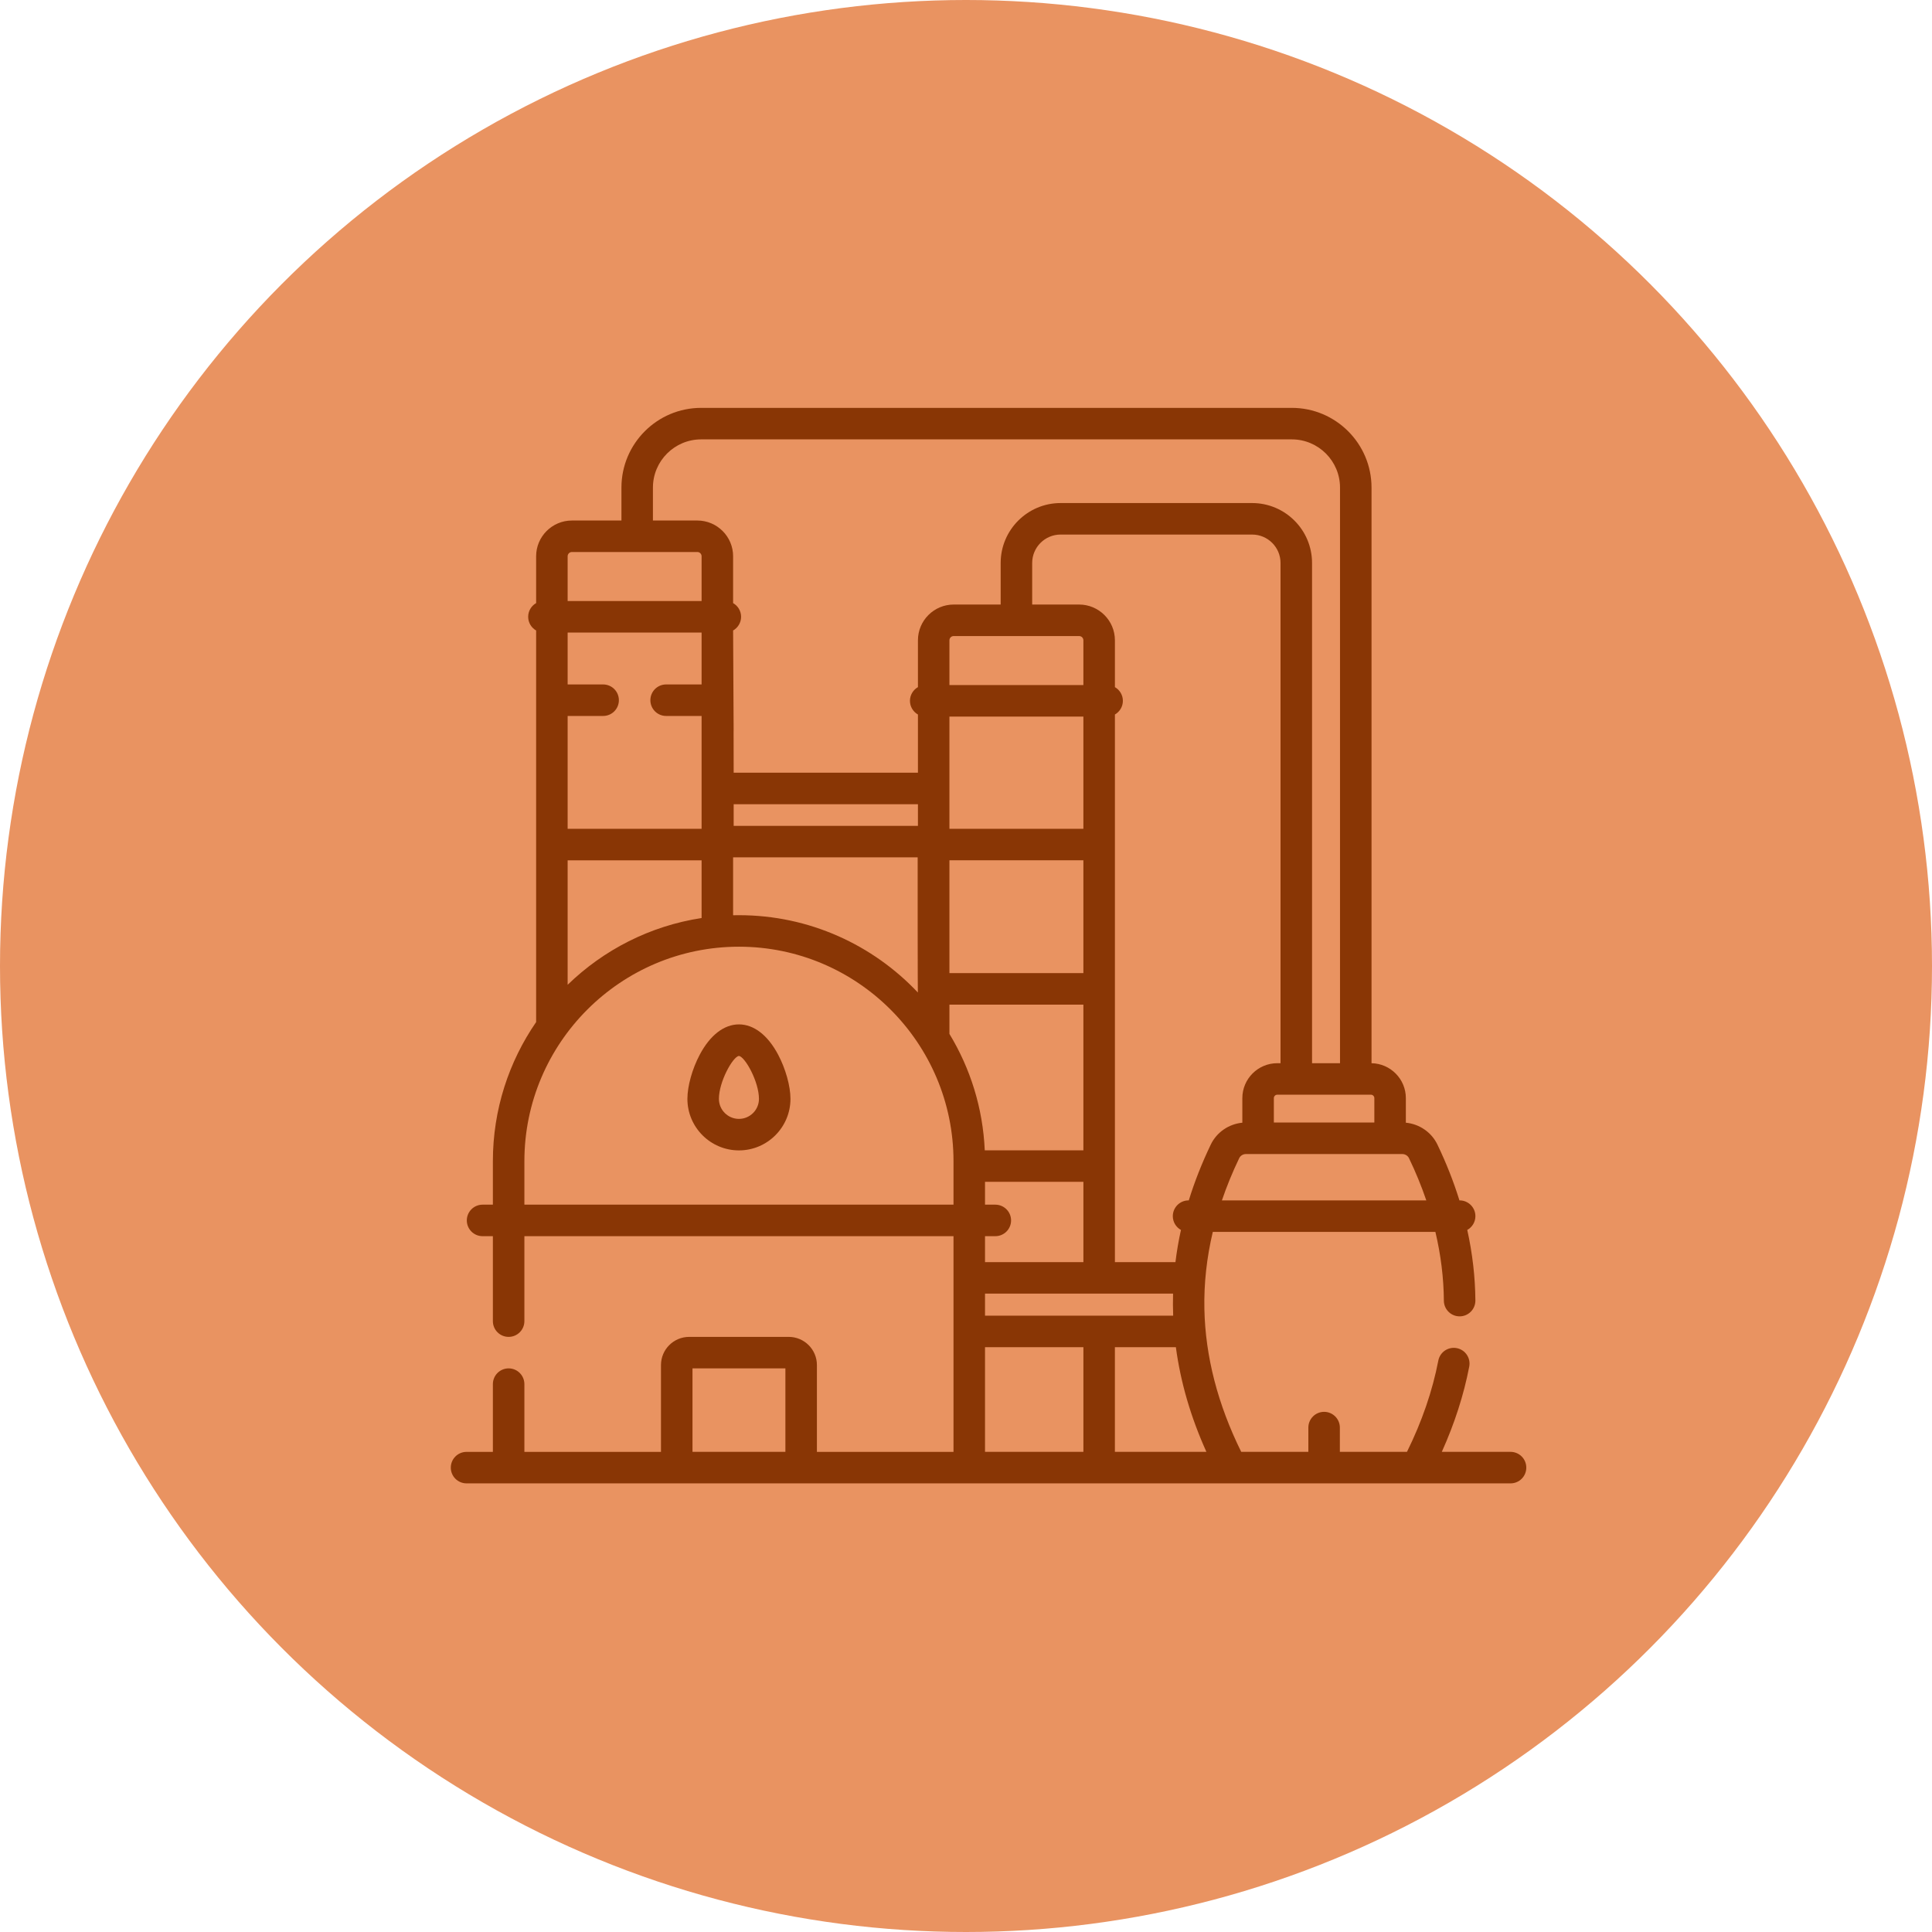
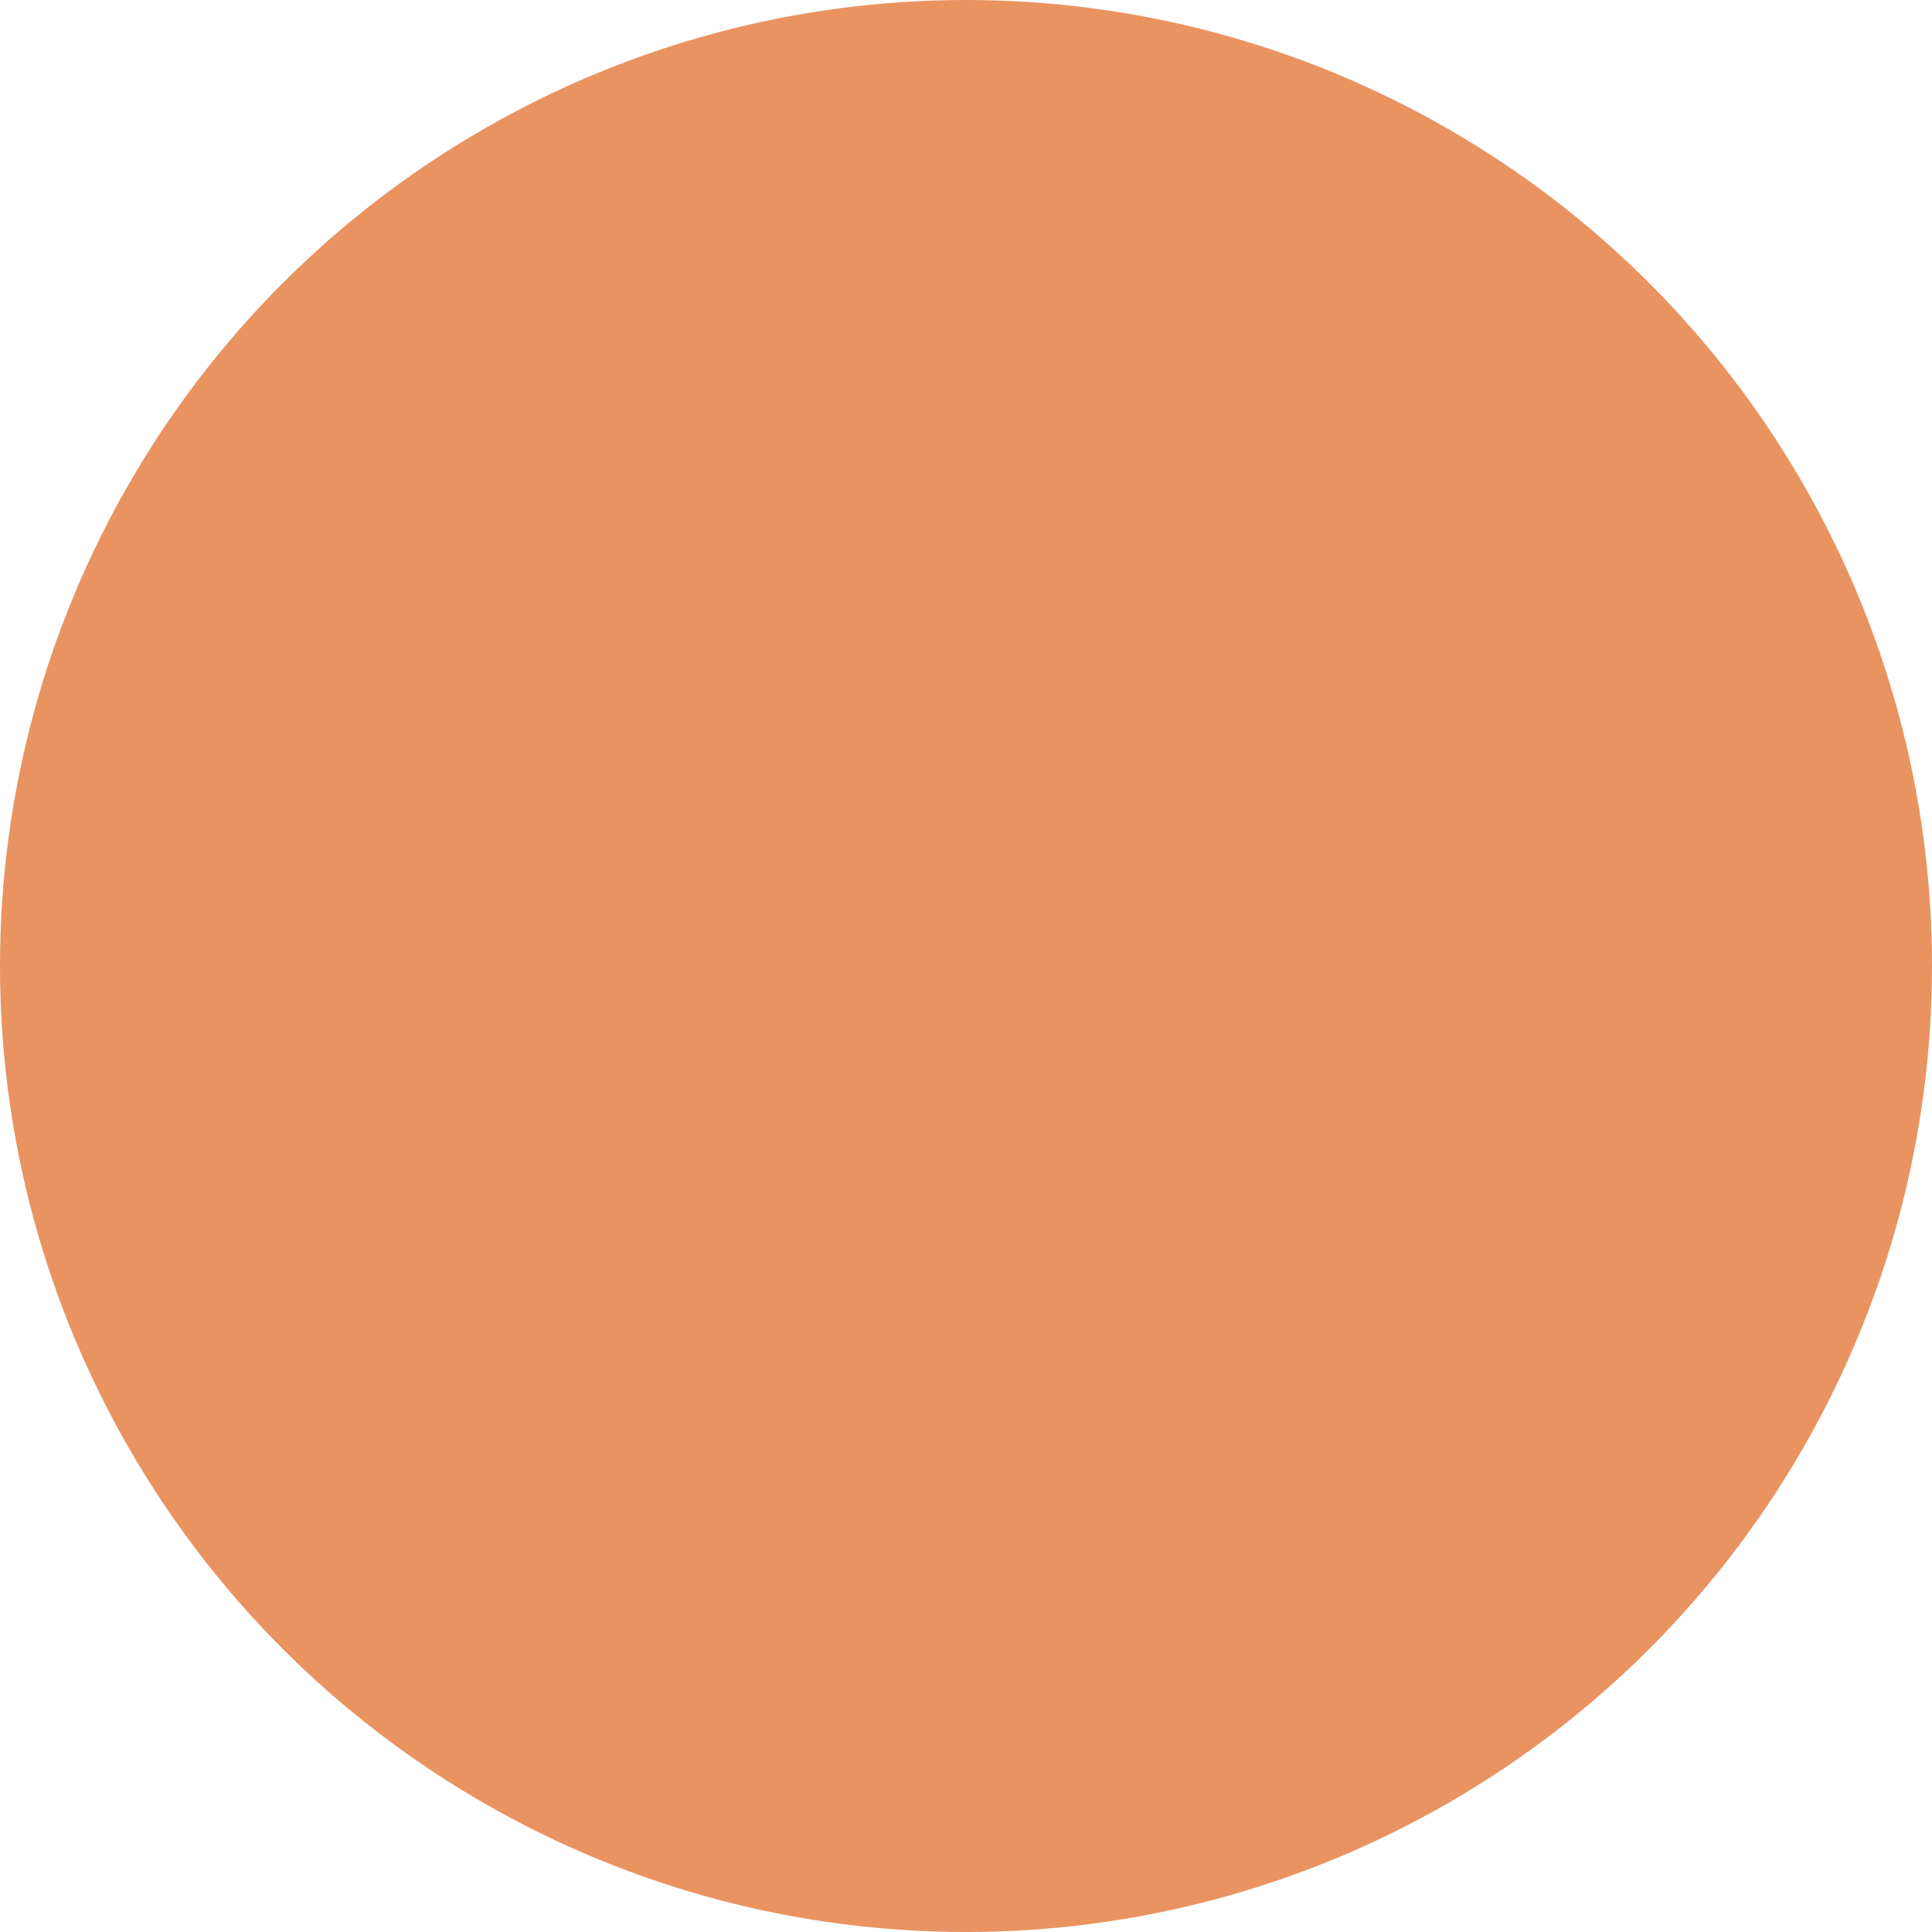
<svg xmlns="http://www.w3.org/2000/svg" width="90" height="90" viewBox="0 0 90 90" fill="none">
  <circle cx="45" cy="45" r="45" fill="#E99361" />
  <g clip-path="url(#clip0_12669_412)">
-     <path d="M70.367 67.633H67.165C67.759 66.314 68.189 64.982 68.443 63.66C68.519 63.262 68.259 62.877 67.861 62.801C67.463 62.724 67.078 62.985 67.002 63.383C66.73 64.793 66.24 66.221 65.542 67.633H62.416V66.503C62.416 66.098 62.087 65.769 61.682 65.769C61.276 65.769 60.948 66.098 60.948 66.503V67.633H57.821C56.727 65.419 56.15 63.185 56.105 60.985C56.08 59.793 56.212 58.591 56.497 57.387H66.866C67.12 58.459 67.253 59.53 67.261 60.592C67.264 60.996 67.592 61.321 67.995 61.321H68C68.406 61.318 68.732 60.987 68.729 60.581C68.721 59.489 68.593 58.392 68.351 57.295C68.577 57.17 68.73 56.929 68.73 56.653C68.73 56.248 68.401 55.919 67.996 55.919H67.986C67.716 55.048 67.374 54.179 66.959 53.316C66.684 52.744 66.119 52.359 65.49 52.3V51.155C65.49 50.267 64.775 49.544 63.891 49.529V22.713C63.891 20.666 62.225 19 60.177 19L32.662 19C30.614 19 28.949 20.666 28.949 22.713V24.248H26.641C25.723 24.248 24.975 24.995 24.975 25.913V28.095C24.754 28.221 24.604 28.459 24.604 28.733C24.604 29.006 24.754 29.244 24.975 29.371V47.612C23.705 49.457 22.96 51.691 22.96 54.096V56.118H22.48C22.075 56.118 21.746 56.447 21.746 56.852C21.746 57.258 22.075 57.586 22.48 57.586H22.96V61.543C22.96 61.949 23.288 62.277 23.694 62.277C24.099 62.277 24.428 61.949 24.428 61.543V57.586H44.418V67.634H38.055V63.589C38.055 62.865 37.466 62.277 36.742 62.277H32.104C31.38 62.277 30.791 62.865 30.791 63.589V67.634H24.428V64.478C24.428 64.073 24.099 63.744 23.694 63.744C23.288 63.744 22.96 64.073 22.96 64.478V67.634H21.734C21.328 67.634 21 67.962 21 68.368C21 68.773 21.328 69.101 21.734 69.101H70.367C70.773 69.101 71.101 68.773 71.101 68.368C71.101 67.962 70.773 67.633 70.367 67.633ZM32.259 63.745H36.587V67.633H32.259V63.745ZM59.652 49.528H59.501C58.603 49.528 57.873 50.258 57.873 51.155V52.3C57.244 52.359 56.679 52.744 56.404 53.316C55.988 54.182 55.647 55.05 55.378 55.919H55.368C54.962 55.919 54.634 56.248 54.634 56.653C54.634 56.93 54.787 57.171 55.013 57.296C54.903 57.795 54.818 58.295 54.757 58.794H51.937C51.936 56.196 51.936 38.743 51.937 33.285C52.158 33.158 52.308 32.92 52.308 32.647C52.308 32.374 52.158 32.136 51.937 32.009V29.828C51.937 28.909 51.189 28.162 50.271 28.162H48.083V26.225C48.083 25.496 48.676 24.902 49.406 24.902H58.329C59.059 24.902 59.652 25.496 59.652 26.225V49.528ZM44.228 33.381H50.468V38.608H44.228V33.381ZM44.228 40.075H50.468V45.332H44.228V40.075ZM50.271 29.63C50.38 29.63 50.468 29.718 50.468 29.827V31.913H44.228V29.827C44.228 29.718 44.317 29.63 44.426 29.63H50.271ZM42.761 38.471H34.177V37.464H42.761V38.471ZM32.683 31.884H31.03C30.625 31.884 30.297 32.213 30.297 32.618C30.297 33.024 30.625 33.352 31.03 33.352H32.683V38.609H26.443V33.352H28.096C28.502 33.352 28.83 33.024 28.83 32.618C28.83 32.213 28.502 31.884 28.096 31.884H26.443V29.467H32.683V31.884ZM32.683 40.077V42.765C30.277 43.133 28.114 44.252 26.443 45.875V40.077H32.683ZM34.151 39.938H42.748C42.748 40.087 42.745 46.658 42.761 46.238C40.669 44.02 37.705 42.633 34.423 42.633C34.332 42.633 34.242 42.634 34.151 42.636V39.938H34.151ZM44.228 46.8H50.468V53.586H45.874C45.787 51.608 45.197 49.759 44.228 48.164V46.8ZM46.366 57.586C46.771 57.586 47.1 57.258 47.1 56.852C47.1 56.447 46.771 56.118 46.366 56.118H45.886V55.053H50.469V58.794H45.886V57.586H46.366V57.586ZM45.886 60.262H54.646C54.636 60.604 54.638 60.947 54.651 61.289H45.886V60.262H45.886ZM54.777 62.757C54.994 64.385 55.468 66.013 56.199 67.633H51.936V62.757H54.777ZM65.636 53.952C65.951 54.606 66.219 55.262 66.443 55.919H56.921C57.145 55.262 57.413 54.606 57.727 53.952C57.783 53.835 57.907 53.76 58.041 53.76H65.322C65.457 53.76 65.58 53.835 65.636 53.952ZM64.022 51.155V52.292H59.341V51.155C59.341 51.067 59.413 50.995 59.501 50.995H63.863C63.951 50.995 64.022 51.067 64.022 51.155ZM30.416 22.713C30.416 21.475 31.424 20.468 32.662 20.468L60.177 20.468C61.415 20.468 62.423 21.475 62.423 22.713V49.528H61.12V26.225C61.12 24.686 59.868 23.434 58.329 23.434H49.406C47.867 23.434 46.615 24.686 46.615 26.225V28.162H44.426C43.508 28.162 42.761 28.909 42.761 29.827V32.009C42.539 32.136 42.389 32.374 42.389 32.647C42.389 32.92 42.539 33.158 42.761 33.285V35.996H34.177C34.163 30.817 34.198 38.409 34.151 29.371C34.373 29.244 34.523 29.006 34.523 28.733C34.523 28.459 34.373 28.221 34.151 28.095V25.913C34.151 24.995 33.404 24.248 32.486 24.248H30.416V22.713ZM26.641 25.715H32.486C32.595 25.715 32.683 25.804 32.683 25.913V27.999H26.443V25.913C26.443 25.804 26.532 25.715 26.641 25.715ZM24.428 56.118V54.096C24.428 48.584 28.912 44.101 34.423 44.101C39.934 44.101 44.418 48.584 44.418 54.096V56.118H24.428ZM45.886 62.757H50.469V67.633H45.886V62.757Z" fill="#893605" />
-     <path d="M34.423 47.72C33.728 47.72 33.079 48.222 32.596 49.133C32.247 49.79 32.022 50.597 32.022 51.189C32.022 52.513 33.099 53.59 34.423 53.59C35.746 53.59 36.823 52.513 36.823 51.189C36.823 50.597 36.598 49.79 36.25 49.133C35.767 48.222 35.118 47.72 34.423 47.72ZM34.423 52.122C33.908 52.122 33.49 51.703 33.49 51.189C33.49 50.392 34.132 49.233 34.42 49.188C34.713 49.233 35.355 50.392 35.355 51.189C35.356 51.703 34.937 52.122 34.423 52.122Z" fill="#893605" />
-   </g>
+     </g>
  <defs>
    <clipPath id="clip0_12669_412">
-       <rect width="50.101" height="50.101" fill="white" transform="translate(21 19)" />
-     </clipPath>
+       </clipPath>
  </defs>
</svg>